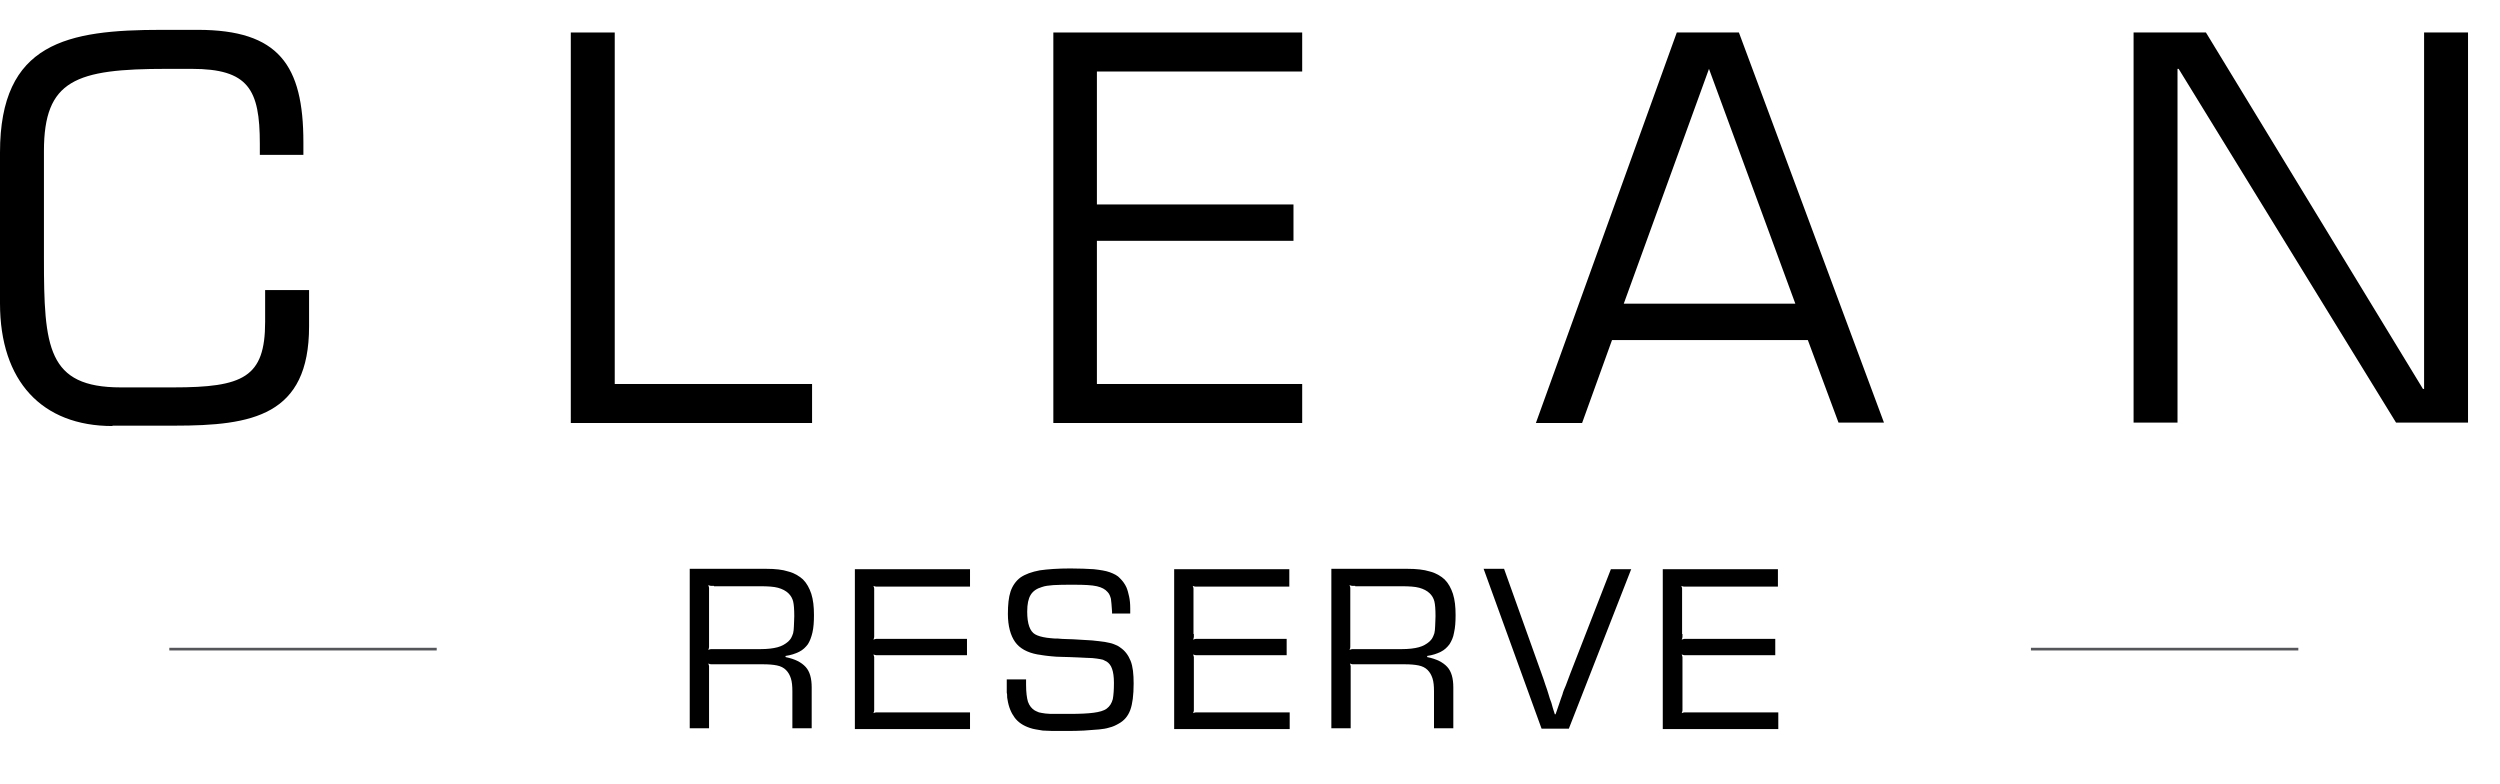
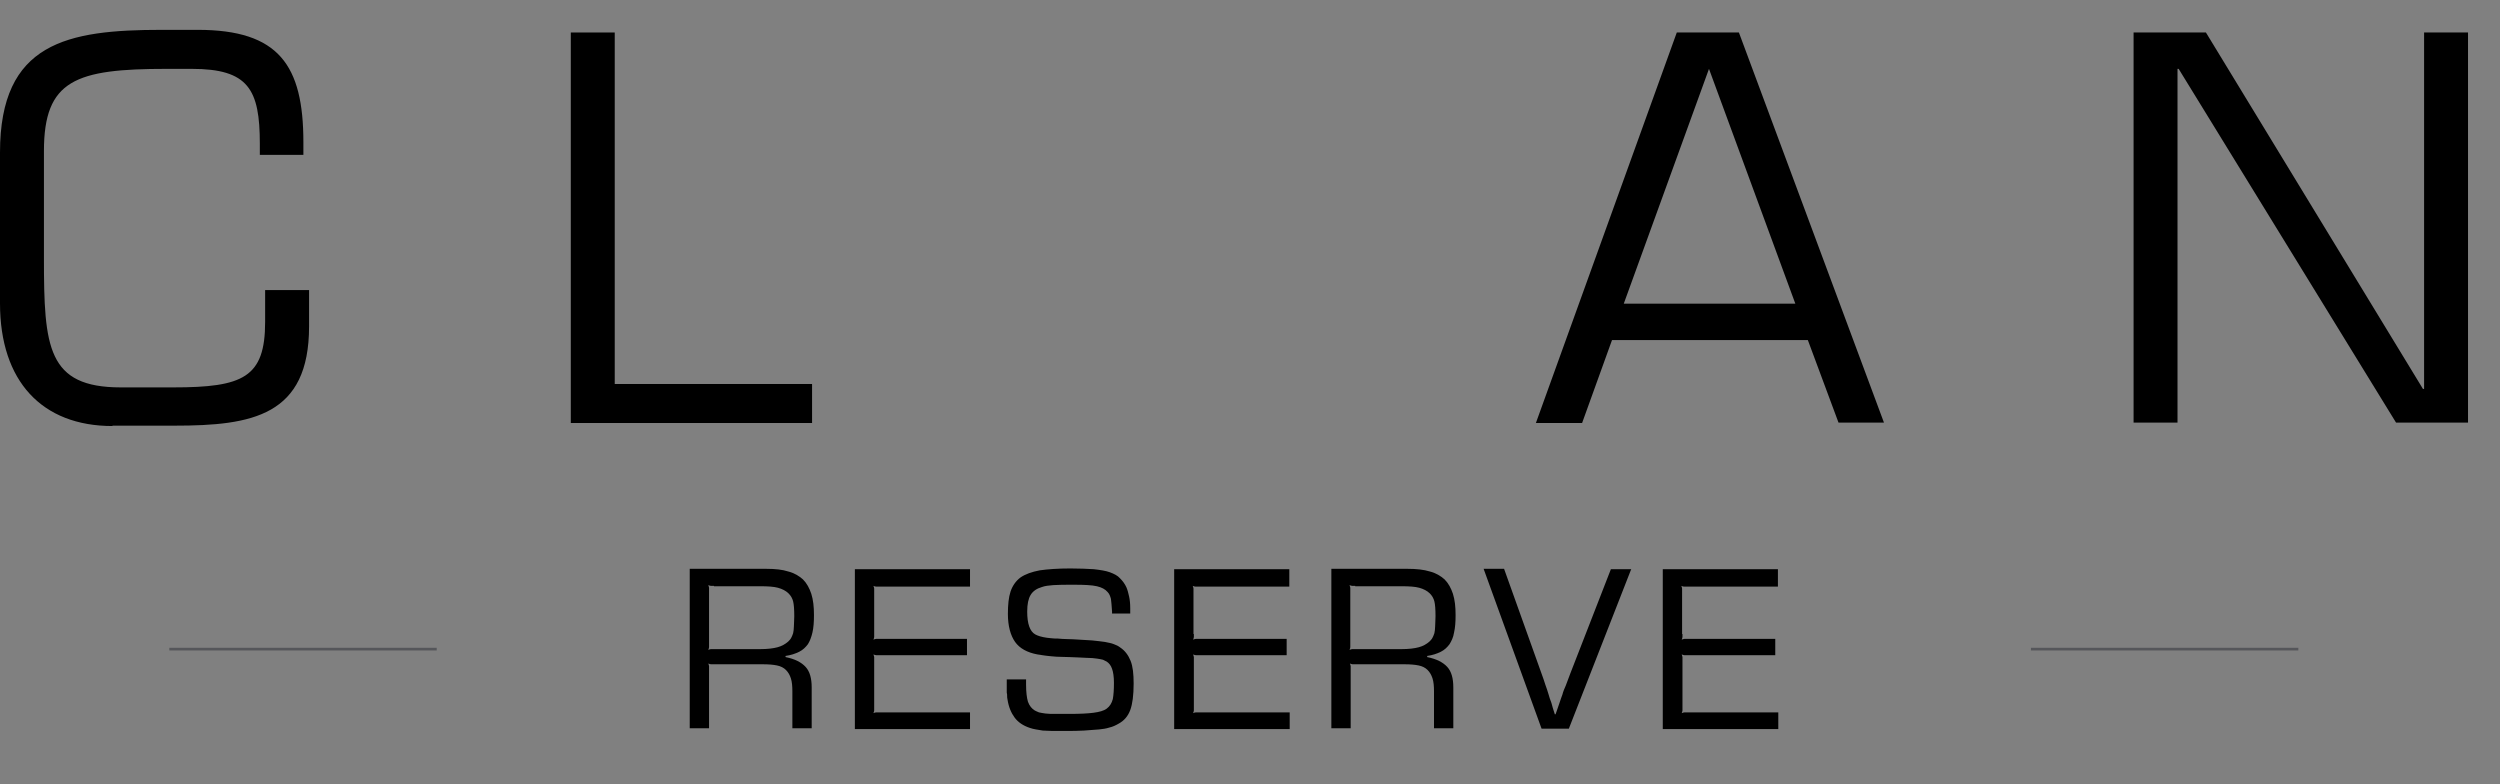
<svg xmlns="http://www.w3.org/2000/svg" width="2524" height="792" x="0" y="0" version="1.1" baseProfile="full">
  <rect width="100%" height="100%" fill="#808080" stroke="none" />
  <clipPath id="Clip1">
    <path d="M0 792L2524 792L2524 0L0 0Z" fill="rgb(0, 0, 0)" stroke="none" />
  </clipPath>
  <g clip-path="url(#Clip1)">
-     <path d="M0 792L2524 792L2524 0L0 0Z" fill="rgb(255, 255, 255)" stroke="none" />
-   </g>
+     </g>
  <g clip-path="url(#Clip1)">
    <clipPath id="Clip2">
      <path d="M0 792L2524 792L2524 0L0 0Z" fill="rgb(0, 0, 0)" stroke="none" />
    </clipPath>
    <g clip-path="url(#Clip2)">
-       <path d="M0 192L612 192L612 0L0 0Z" fill="rgb(255, 255, 255)" stroke="none" transform="scale(4.124, 4.125)" />
-     </g>
+       </g>
    <g clip-path="url(#Clip2)">
      <clipPath id="Clip3">
        <path d="M0 492L612 492L612 -300L0 -300Z" fill="rgb(0, 0, 0)" stroke="none" transform="scale(4.124, 4.125)" />
      </clipPath>
      <g clip-path="url(#Clip3)">
        <clipPath id="Clip4">
          <path d="M0 792L612 792L612 0L0 0Z" fill="rgb(0, 0, 0)" stroke="none" transform="translate(0, 2029.5) scale(4.124, -4.125)" />
        </clipPath>
        <g clip-path="url(#Clip4)">
          <path d="M29.7 677.1C11.1 677.1 0 688.9 0 709.5L0 749.3C0 778.4 17.8 781.7 42.7 781.7L52.2 781.7C73.6 781.7 80.1 772.4 80.1 752L80.1 748.7L68.6 748.7L68.6 751.6C68.6 766 65.6 771.4 50.6 771.4L44 771.4C20 771.4 11.6 768.5 11.6 749.7L11.6 721.4C11.6 697.9 12.5 687.3 31.9 687.3L45.7 687.3C64.2 687.3 70 689.9 70 704.6L70 713L81.6 713L81.6 703.4C81.6 679.8 66.6 677.2 46.1 677.2L29.7 677.2Z" fill="rgb(0, 0, 0)" stroke="none" transform="translate(0, 3019.354) scale(3.824, -3.824)" />
        </g>
        <g clip-path="url(#Clip4)">
          <path d="M162.3 688.2L214.4 688.2L214.4 677.9L150.7 677.9L150.7 781L162.3 781Z" fill="rgb(0, 0, 0)" stroke="none" transform="translate(0, 3019.354) scale(3.824, -3.824)" />
        </g>
        <g clip-path="url(#Clip4)">
-           <path d="M289.6 735.6L341.5 735.6L341.5 726L289.6 726L289.6 688.2L343.8 688.2L343.8 677.9L278.1 677.9L278.1 781L343.8 781L343.8 770.7L289.6 770.7Z" fill="rgb(0, 0, 0)" stroke="none" transform="translate(0, 3019.354) scale(3.824, -3.824)" />
-         </g>
+           </g>
        <g clip-path="url(#Clip4)">
          <path d="M474 709.4L428.7 709.4L451.2 771.4L474 709.4ZM477.3 699.8L485.4 678L497.4 678L459.1 781L442.7 781L405.5 677.9L417.7 677.9L425.6 699.8L477.3 699.8Z" fill="rgb(0, 0, 0)" stroke="none" transform="translate(0, 3019.354) scale(3.824, -3.824)" />
        </g>
        <g clip-path="url(#Clip4)">
          <path d="M651.6 678L632.6 678L575.2 771.4L574.9 771.4L574.9 678L563.3 678L563.3 781L582.4 781L639.7 686.9L640 686.9L640 781L651.6 781Z" fill="rgb(0, 0, 0)" stroke="none" transform="translate(0, 3019.354) scale(3.824, -3.824)" />
        </g>
        <g clip-path="url(#Clip4)">
          <path d="M115.3 618.2L44.7 618.2" fill="rgb(0, 0, 0)" stroke="rgb(85, 86, 90)" stroke-width="0.709" transform="translate(0, 3019.354) scale(3.824, -3.824)" />
        </g>
        <g clip-path="url(#Clip4)">
          <path d="M536.2 618.2L606.8 618.2" fill="rgb(0, 0, 0)" stroke="rgb(85, 86, 90)" stroke-width="0.709" transform="translate(0, 3019.354) scale(3.824, -3.824)" />
        </g>
        <g clip-path="url(#Clip4)">
          <path d="M182.1 639.4L202.4 639.4C204.6 639.4 206.6 639.2 208.1 638.7C209.7 638.3 211 637.5 212 636.6C213 635.6 213.7 634.3 214.2 632.8C214.7 631.2 214.9 629.4 214.9 627.2C214.9 625.4 214.8 623.9 214.5 622.6C214.2 621.3 213.8 620.3 213.3 619.5C212.7 618.7 212 618 211 617.5C210 617 208.8 616.6 207.4 616.4L207.4 616.1C209.9 615.6 211.6 614.7 212.7 613.5C213.8 612.3 214.3 610.5 214.3 608.1L214.3 597.3L209.2 597.3L209.2 607.1C209.2 608.4 209.1 609.6 208.8 610.5C208.5 611.4 208.1 612.1 207.5 612.7C206.9 613.3 206.1 613.7 205.1 613.9C204.1 614.1 202.9 614.2 201.4 614.2L188.5 614.2C188.2 614.2 187.9 614.2 187.7 614.2C187.5 614.2 187.3 614.3 187 614.4C187.1 614.1 187.2 613.9 187.2 613.7C187.2 613.5 187.2 613.3 187.2 612.9L187.2 597.3L182.1 597.3L182.1 639.4ZM188.5 634.9C188.2 634.9 187.9 634.9 187.7 634.9C187.5 634.9 187.3 635 187 635.1C187.1 634.8 187.2 634.5 187.2 634.4C187.2 634.2 187.2 634 187.2 633.6L187.2 619.5C187.2 619.2 187.2 618.9 187.2 618.7C187.2 618.5 187.1 618.3 187 618C187.3 618.1 187.5 618.2 187.7 618.2C187.9 618.2 188.1 618.2 188.5 618.2L200.7 618.2C202.7 618.2 204.2 618.4 205.3 618.7C206.4 619 207.3 619.5 208.1 620.2C208.4 620.5 208.7 620.8 208.9 621.2C209.1 621.5 209.2 621.9 209.4 622.4C209.5 622.9 209.6 623.5 209.6 624.2C209.6 624.9 209.7 625.8 209.7 626.9C209.7 628.7 209.6 630 209.4 630.8C209.2 631.6 208.8 632.3 208.2 632.9C207.5 633.6 206.5 634.1 205.4 634.4C204.3 634.7 202.7 634.8 200.8 634.8L188.5 634.8Z" fill="rgb(0, 0, 0)" stroke="none" transform="translate(0, 3019.354) scale(3.824, -3.824)" />
        </g>
        <g clip-path="url(#Clip4)">
          <path d="M230.8 622.2C230.8 621.9 230.8 621.6 230.8 621.4C230.8 621.2 230.7 621 230.6 620.7C230.9 620.8 231.1 620.9 231.3 620.9C231.5 620.9 231.7 620.9 232.1 620.9L255.3 620.9L255.3 616.6L232.1 616.6C231.8 616.6 231.5 616.6 231.3 616.6C231.1 616.6 230.9 616.7 230.6 616.8C230.7 616.5 230.8 616.2 230.8 616.1C230.8 615.9 230.8 615.7 230.8 615.3L230.8 602.8C230.8 602.5 230.8 602.2 230.8 602C230.8 601.8 230.7 601.6 230.6 601.3C230.9 601.4 231.1 601.5 231.3 601.5C231.5 601.5 231.7 601.5 232.1 601.5L256.1 601.5L256.1 597.1L225.7 597.1L225.7 639.3L256.1 639.3L256.1 634.7L232.1 634.7C231.8 634.7 231.5 634.7 231.3 634.7C231.1 634.7 230.9 634.8 230.6 634.9C230.7 634.6 230.8 634.4 230.8 634.2C230.8 634 230.8 633.8 230.8 633.4L230.8 622.2Z" fill="rgb(0, 0, 0)" stroke="none" transform="translate(0, 3019.354) scale(3.824, -3.824)" />
        </g>
        <g clip-path="url(#Clip4)">
          <path d="M293.6 627.6L293.6 628.1C293.5 629.7 293.4 630.8 293.3 631.5C293.1 632.2 292.9 632.8 292.4 633.3C291.8 634 290.9 634.5 289.6 634.8C288.3 635.1 286.3 635.2 283.6 635.2C281.2 635.2 279.4 635.2 278.1 635.1C276.9 635 275.9 634.9 275.1 634.6C273.7 634.2 272.7 633.5 272.1 632.5C271.5 631.5 271.2 630.1 271.2 628.1C271.2 624.9 271.9 622.9 273.3 622.1C274 621.7 275 621.4 276.4 621.2C276.7 621.2 277 621.1 277.3 621.1C277.6 621.1 278 621 278.5 621C279 621 279.6 621 280.4 620.9C281.2 620.9 282.1 620.8 283.3 620.8C285.3 620.7 286.9 620.6 288.3 620.5C289.6 620.4 290.8 620.2 291.7 620.1C292.6 619.9 293.4 619.8 294.1 619.5C294.7 619.3 295.3 619 295.8 618.6C297 617.8 297.9 616.6 298.5 615.1C299.1 613.6 299.3 611.6 299.3 609.1C299.3 606.1 299 603.7 298.4 602.1C297.8 600.5 296.8 599.3 295.3 598.5C294.6 598.1 293.8 597.7 292.9 597.5C292 597.2 291.1 597.1 290.2 597C289.1 596.9 287.8 596.8 286.2 596.7C284.7 596.6 283.1 596.6 281.4 596.6C280 596.6 278.8 596.6 277.8 596.6C276.8 596.6 276 596.7 275.3 596.7C274.6 596.8 274 596.9 273.5 597C273 597.1 272.4 597.2 271.9 597.4C270.1 598 268.8 598.9 267.9 600.1C267 601.3 266.3 602.9 266 604.9C265.9 605.2 265.9 605.6 265.9 605.8C265.9 606.1 265.9 606.4 265.8 606.7C265.8 607 265.8 607.4 265.8 607.8C265.8 608.2 265.8 608.8 265.8 609.4L265.8 610L265.8 610.2L270.9 610.2L270.9 608.8C270.9 606.8 271.1 605.3 271.4 604.3C271.8 603.2 272.4 602.5 273.2 602C273.5 601.8 273.9 601.7 274.3 601.5C274.7 601.4 275.3 601.3 276 601.2C276.7 601.1 277.6 601.1 278.6 601.1C279.6 601.1 280.9 601.1 282.5 601.1C285.1 601.1 287.2 601.2 288.7 601.4C290.2 601.6 291.4 601.9 292.2 602.5C293 603.1 293.5 603.9 293.8 605C294 606.1 294.1 607.5 294.1 609.3C294.1 610.9 293.9 612.2 293.6 613C293.3 613.9 292.8 614.5 292.2 614.9C291.9 615.1 291.5 615.2 291.2 615.4C290.8 615.5 290.3 615.6 289.6 615.7C288.9 615.8 288 615.9 286.8 615.9C285.6 616 284.1 616 282.3 616.1C280.9 616.1 279.8 616.2 278.9 616.2C278 616.3 277.3 616.3 276.7 616.4C276.1 616.5 275.6 616.5 275.2 616.6C274.8 616.7 274.4 616.7 273.9 616.8C271.2 617.3 269.2 618.4 268 620.1C266.8 621.8 266.1 624.3 266.1 627.5C266.1 629.9 266.3 631.9 266.8 633.4C267.3 634.9 268.2 636.2 269.4 637.1C270.7 638 272.4 638.6 274.5 639C276.6 639.3 279.3 639.5 282.6 639.5C285 639.5 287.1 639.4 288.8 639.3C290.5 639.1 291.9 638.9 293 638.5C294.1 638.1 295.1 637.6 295.7 636.9C296.4 636.2 297 635.4 297.4 634.5C297.7 633.8 297.9 633 298.1 632.1C298.3 631.2 298.4 630.2 298.4 629L298.4 627.6L293.6 627.6Z" fill="rgb(0, 0, 0)" stroke="none" transform="translate(0, 3019.354) scale(3.824, -3.824)" />
        </g>
        <g clip-path="url(#Clip4)">
          <path d="M315.2 622.2C315.2 621.9 315.2 621.6 315.2 621.4C315.2 621.2 315.1 621 315 620.7C315.3 620.8 315.5 620.9 315.7 620.9C315.9 620.9 316.1 620.9 316.5 620.9L339.7 620.9L339.7 616.6L316.5 616.6C316.2 616.6 315.9 616.6 315.7 616.6C315.5 616.6 315.3 616.7 315 616.8C315.1 616.5 315.2 616.2 315.2 616.1C315.2 615.9 315.2 615.7 315.2 615.3L315.2 602.8C315.2 602.5 315.2 602.2 315.2 602C315.2 601.8 315.1 601.6 315 601.3C315.3 601.4 315.5 601.5 315.7 601.5C315.9 601.5 316.1 601.5 316.5 601.5L340.5 601.5L340.5 597.1L310 597.1L310 639.3L340.4 639.3L340.4 634.7L316.4 634.7C316.1 634.7 315.8 634.7 315.6 634.7C315.4 634.7 315.2 634.8 314.9 634.9C315 634.6 315.1 634.4 315.1 634.2C315.1 634 315.1 633.8 315.1 633.4L315.1 622.2Z" fill="rgb(0, 0, 0)" stroke="none" transform="translate(0, 3019.354) scale(3.824, -3.824)" />
        </g>
        <g clip-path="url(#Clip4)">
          <path d="M351.4 639.4L371.7 639.4C373.9 639.4 375.9 639.2 377.5 638.7C379.1 638.3 380.4 637.5 381.4 636.6C382.4 635.6 383.1 634.3 383.6 632.8C384.1 631.2 384.3 629.4 384.3 627.2C384.3 625.4 384.2 623.9 383.9 622.6C383.7 621.3 383.2 620.3 382.7 619.5C382.1 618.7 381.4 618 380.4 617.5C379.4 617 378.2 616.6 376.8 616.4L376.8 616.1C379.3 615.6 381 614.7 382.1 613.5C383.2 612.3 383.7 610.5 383.7 608.1L383.7 597.3L378.6 597.3L378.6 607.1C378.6 608.4 378.5 609.6 378.2 610.5C377.9 611.4 377.5 612.1 376.9 612.7C376.3 613.3 375.5 613.7 374.5 613.9C373.5 614.1 372.3 614.2 370.8 614.2L357.9 614.2C357.6 614.2 357.3 614.2 357.1 614.2C356.9 614.2 356.7 614.3 356.4 614.4C356.5 614.1 356.6 613.9 356.6 613.7C356.6 613.5 356.6 613.3 356.6 612.9L356.6 597.3L351.5 597.3L351.5 639.4ZM357.8 634.9C357.5 634.9 357.2 634.9 357 634.9C356.8 634.9 356.6 635 356.3 635.1C356.4 634.8 356.5 634.5 356.5 634.4C356.5 634.2 356.5 634 356.5 633.6L356.5 619.5C356.5 619.2 356.5 618.9 356.5 618.7C356.5 618.5 356.4 618.3 356.3 618C356.6 618.1 356.8 618.2 357 618.2C357.2 618.2 357.4 618.2 357.8 618.2L370 618.2C372 618.2 373.5 618.4 374.6 618.7C375.7 619 376.6 619.5 377.4 620.2C377.7 620.5 378 620.8 378.2 621.2C378.4 621.5 378.5 621.9 378.7 622.4C378.8 622.9 378.9 623.5 378.9 624.2C378.9 624.9 379 625.8 379 626.9C379 628.7 378.9 630 378.7 630.8C378.5 631.6 378.1 632.3 377.5 632.9C376.8 633.6 375.8 634.1 374.7 634.4C373.6 634.7 372 634.8 370.1 634.8L357.8 634.8Z" fill="rgb(0, 0, 0)" stroke="none" transform="translate(0, 3019.354) scale(3.824, -3.824)" />
        </g>
        <g clip-path="url(#Clip4)">
          <path d="M430.7 639.4L414.2 597.2L407 597.2L391.7 639.4L397.1 639.4L406.9 612C407.4 610.7 407.7 609.7 408 608.8C408.3 608 408.6 607.1 408.8 606.4C409 605.6 409.3 604.8 409.6 604C409.8 603.2 410.1 602.2 410.5 601L410.7 601C411.1 602.2 411.4 603.1 411.7 603.9C412 604.7 412.2 605.5 412.5 606.2C412.7 607 413 607.7 413.4 608.6C413.7 609.4 414.1 610.5 414.6 611.8L425.3 639.3L430.7 639.3Z" fill="rgb(0, 0, 0)" stroke="none" transform="translate(0, 3019.354) scale(3.824, -3.824)" />
        </g>
        <g clip-path="url(#Clip4)">
          <path d="M444.2 622.2C444.2 621.9 444.2 621.6 444.2 621.4C444.2 621.2 444.1 621 444 620.7C444.3 620.8 444.5 620.9 444.7 620.9C444.9 620.9 445.1 620.9 445.5 620.9L468.7 620.9L468.7 616.6L445.5 616.6C445.2 616.6 444.9 616.6 444.7 616.6C444.5 616.6 444.3 616.7 444 616.8C444.1 616.5 444.2 616.2 444.2 616.1C444.2 615.9 444.2 615.7 444.2 615.3L444.2 602.8C444.2 602.5 444.2 602.2 444.2 602C444.2 601.8 444.1 601.6 444 601.3C444.3 601.4 444.5 601.5 444.7 601.5C444.9 601.5 445.1 601.5 445.5 601.5L469.5 601.5L469.5 597.1L439 597.1L439 639.3L469.4 639.3L469.4 634.7L445.4 634.7C445.1 634.7 444.8 634.7 444.6 634.7C444.4 634.7 444.2 634.8 443.9 634.9C444 634.6 444.1 634.4 444.1 634.2C444.1 634 444.1 633.8 444.1 633.4L444.1 622.2Z" fill="rgb(0, 0, 0)" stroke="none" transform="translate(0, 3019.354) scale(3.824, -3.824)" />
        </g>
      </g>
    </g>
  </g>
</svg>